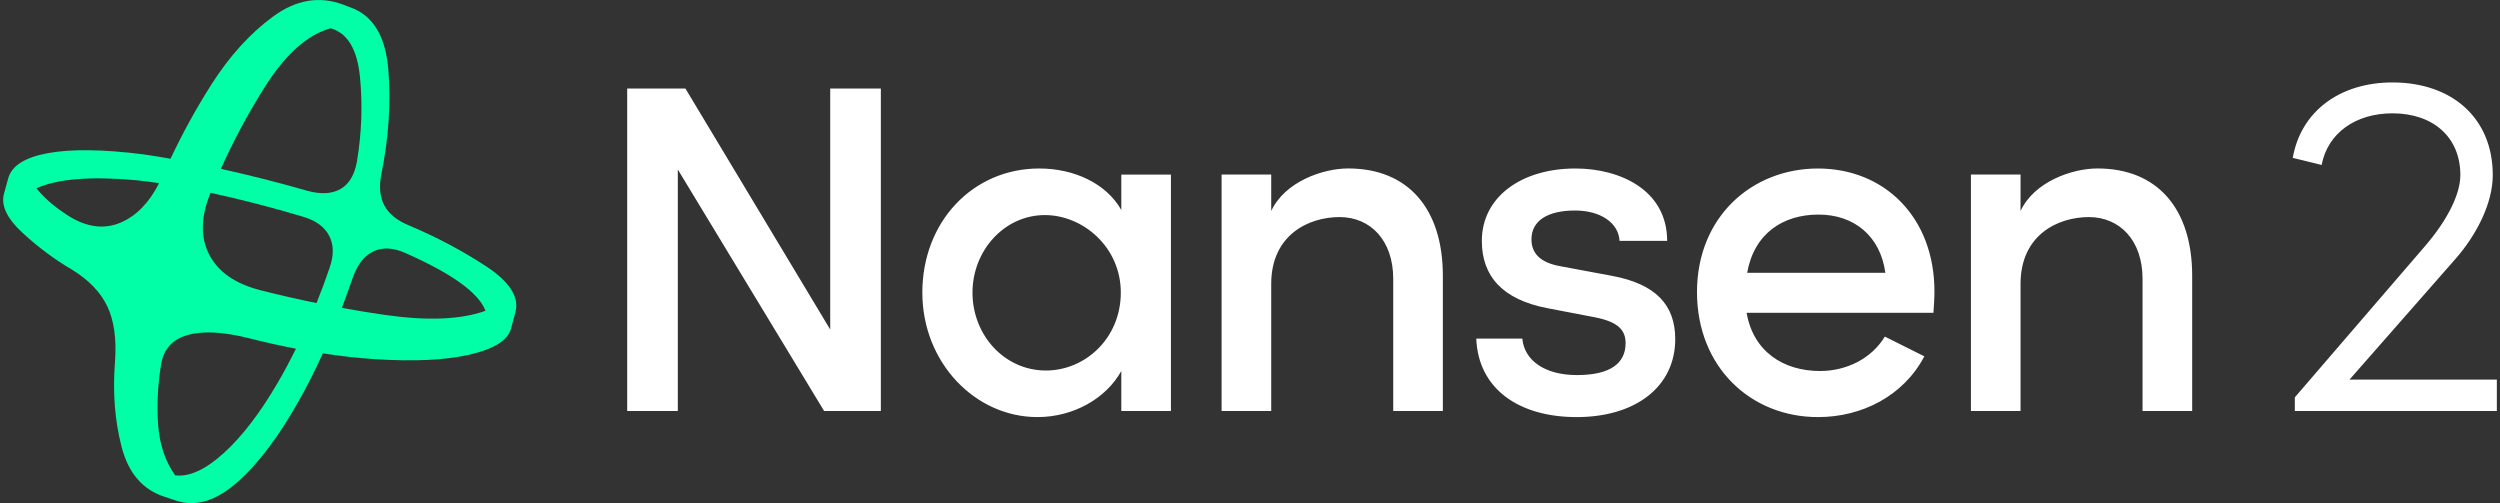
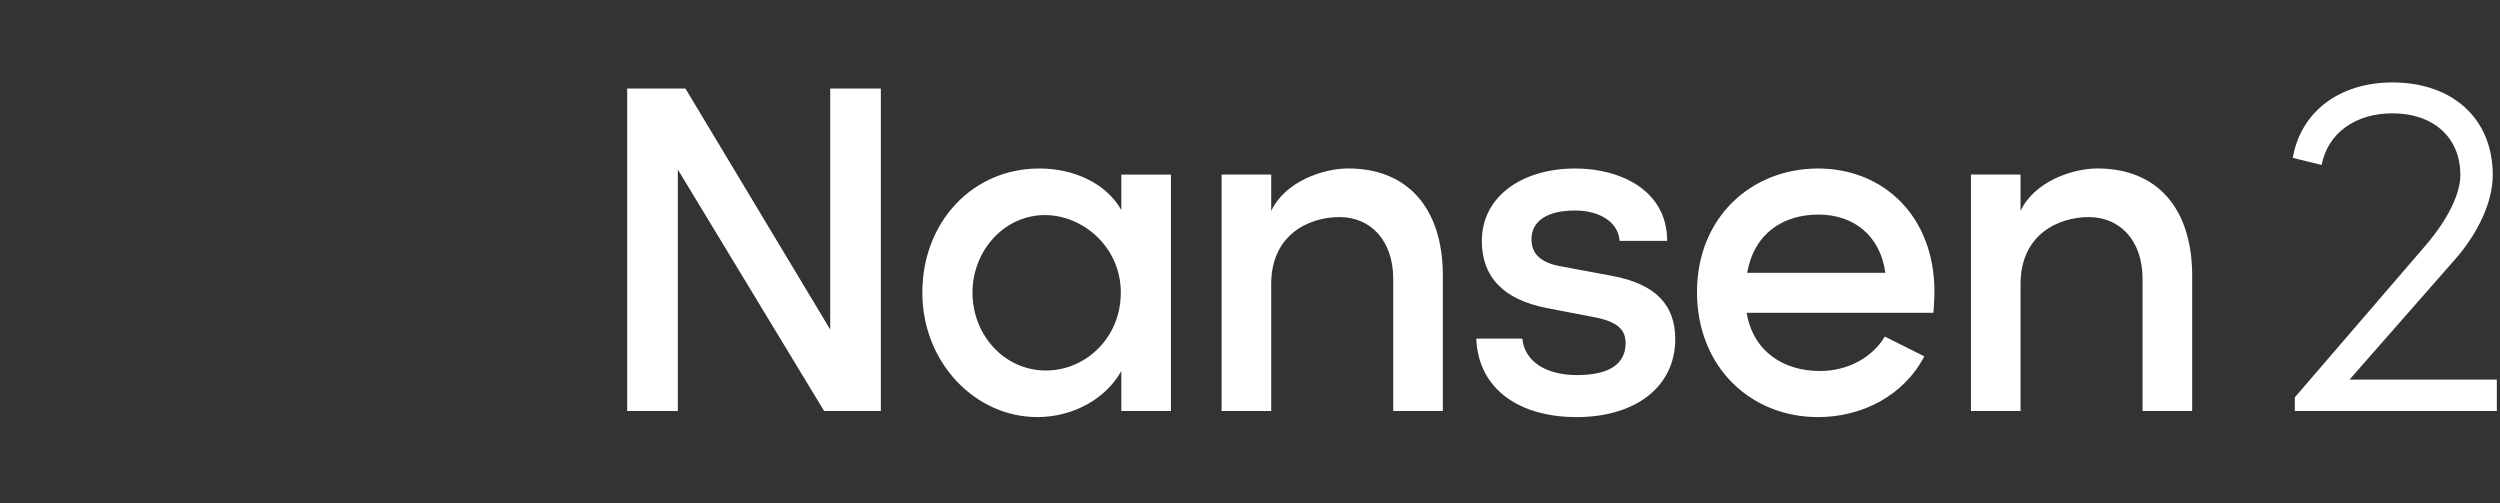
<svg xmlns="http://www.w3.org/2000/svg" fill="none" height="32" viewBox="0 0 159 32" width="159">
  <rect x="0" y="0" width="159" height="32" fill="#333333" stroke="none" />
  <path d="m154.323 15.547-8.372 9.724v.869h12.848v-1.996h-9.371l6.729-7.664c1.384-1.577 2.383-3.575 2.383-5.345 0-3.639-2.608-5.892-6.376-5.892-3.349 0-5.828 1.836-6.344 4.797l1.836.451c.387-2.028 2.157-3.284 4.508-3.284 2.544 0 4.315 1.481 4.315 3.928 0 1.256-.87 2.897-2.158 4.412m-28.97-4.444v15.037h3.156v-8.083c0-3.124 2.382-4.251 4.346-4.251s3.414 1.481 3.414 3.928v8.404h3.156v-8.597c0-4.283-2.222-6.827-6.022-6.827-1.609 0-4.025.837-4.894 2.705v-2.319h-3.156zm-5.442 6.247h-8.79c.45-2.512 2.286-3.703 4.54-3.703 2.253 0 3.928 1.352 4.25 3.703zm-4.282 9.177c2.801 0 5.441-1.352 6.761-3.864l-2.512-1.256c-.837 1.384-2.415 2.189-4.121 2.189-2.351 0-4.251-1.256-4.67-3.703h11.882c.032-.483.064-.933.064-1.352 0-4.733-3.188-7.824-7.406-7.824-4.217 0-7.696 3.091-7.696 7.857 0 4.767 3.414 7.953 7.696 7.953m-15.358 0c3.8 0 6.278-1.964 6.278-4.959 0-2.189-1.256-3.509-4.025-4.025l-3.284-.612c-1.256-.225-1.835-.805-1.835-1.707 0-1.192 1.031-1.836 2.77-1.836 1.609 0 2.769.773 2.833 1.932h3.027c0-3.252-3.027-4.604-5.828-4.604-3.478 0-5.958 1.836-5.958 4.604 0 2.253 1.32 3.735 4.185 4.283l3.026.58c1.45.289 1.932.805 1.932 1.643 0 1.32-1.03 2.028-3.09 2.028-2.06 0-3.35-.933-3.478-2.319h-2.929c.129 3.22 2.737 4.991 6.375 4.991m-22.572-15.424v15.037h3.156v-8.083c0-3.124 2.383-4.251 4.347-4.251s3.413 1.481 3.413 3.928v8.404h3.156v-8.597c0-4.283-2.221-6.827-6.021-6.827-1.609 0-4.025.837-4.895 2.705v-2.319h-3.156zm-15.843 7.503c0-2.672 2.028-4.927 4.604-4.927 2.415 0 4.829 2.028 4.829 4.927 0 2.899-2.253 4.959-4.765 4.959-2.64 0-4.669-2.253-4.669-4.959m4.121 7.921c2.319 0 4.379-1.192 5.345-2.931v2.544h3.156v-15.037h-3.156v2.253c-.965-1.707-3.027-2.64-5.216-2.64-4.251 0-7.439 3.413-7.439 7.889s3.381 7.921 7.309 7.921zm-26.081-20.897v20.511h3.22v-15.359l9.305 15.359h3.607v-20.511h-3.22v15.327l-9.209-15.327z" fill="#fff" />
-   <path d="m30.912 16.933c-1.503-.987-3.145-1.856-4.927-2.608-.731-.3-1.24-.713-1.529-1.24-.289-.525-.36-1.185-.209-1.98.472-2.319.623-4.54.451-6.665s-.967-3.445-2.383-3.96l-.515-.193c-1.503-.557-2.984-.3-4.444.773-1.46 1.073-2.764 2.512-3.912 4.315-.972 1.527-1.835 3.103-2.599 4.721-.615-.109-1.192-.203-1.732-.279-2.555-.323-4.572-.348-6.053-.08-1.481.269-2.329.811-2.544 1.627l-.257.933c-.215.752.172 1.584 1.159 2.496.987.913 2.028 1.691 3.124 2.335 1.095.665 1.856 1.455 2.287 2.367.429.913.591 2.088.483 3.525-.151 1.932-.011 3.729.419 5.393.429 1.663 1.331 2.721 2.705 3.172l.773.257c1.224.408 2.507.027 3.848-1.143 1.341-1.171 2.656-2.904 3.944-5.2.511-.893 1.021-1.907 1.532-3.025 1.14.175 2.247.3 3.313.369 2.48.161 4.487.064 6.021-.289 1.535-.355 2.409-.896 2.624-1.627l.289-1.063c.257-.967-.365-1.943-1.868-2.931zm-14.104-11.351c1.331-2.115 2.737-3.376 4.219-3.784 1.073.301 1.696 1.336 1.868 3.107s.107 3.559-.193 5.361c-.151.859-.499 1.444-1.047 1.755-.548.312-1.251.349-2.109.113-1.839-.528-3.672-.993-5.5-1.397.812-1.799 1.732-3.517 2.763-5.156zm-.289 12.864c-1.567-.408-2.636-1.153-3.204-2.237-.569-1.084-.553-2.377.048-3.88.009-.023.019-.044.028-.067.029.007.056.012.085.019 1.921.419 3.848.917 5.78 1.497.816.236 1.373.639 1.675 1.208.3.569.311 1.251.032 2.045-.26.769-.539 1.516-.832 2.244-1.203-.245-2.407-.519-3.611-.827zm-8.823-4.299c-1.159.504-2.393.285-3.703-.66-.665-.451-1.224-.955-1.675-1.513 1.331-.601 3.435-.773 6.311-.515.459.045.957.109 1.491.189-.629 1.233-1.436 2.069-2.424 2.499zm9.949 10.224c-1.116 1.911-2.253 3.392-3.413 4.444-1.159 1.052-2.189 1.524-3.091 1.417-.623-.88-.983-1.932-1.079-3.156-.096-1.224-.037-2.512.177-3.864.149-.987.708-1.62 1.675-1.9.965-.279 2.264-.215 3.896.193 1.029.261 2.032.484 3.012.673-.392.791-.784 1.525-1.176 2.193zm6.907-4.331c-.936-.132-1.873-.289-2.811-.459.244-.637.479-1.283.701-1.94.3-.837.74-1.389 1.32-1.659.58-.268 1.256-.231 2.028.113 2.963 1.309 4.657 2.533 5.088 3.671-1.545.559-3.655.649-6.327.273z" fill="#00ffa7" />
</svg>